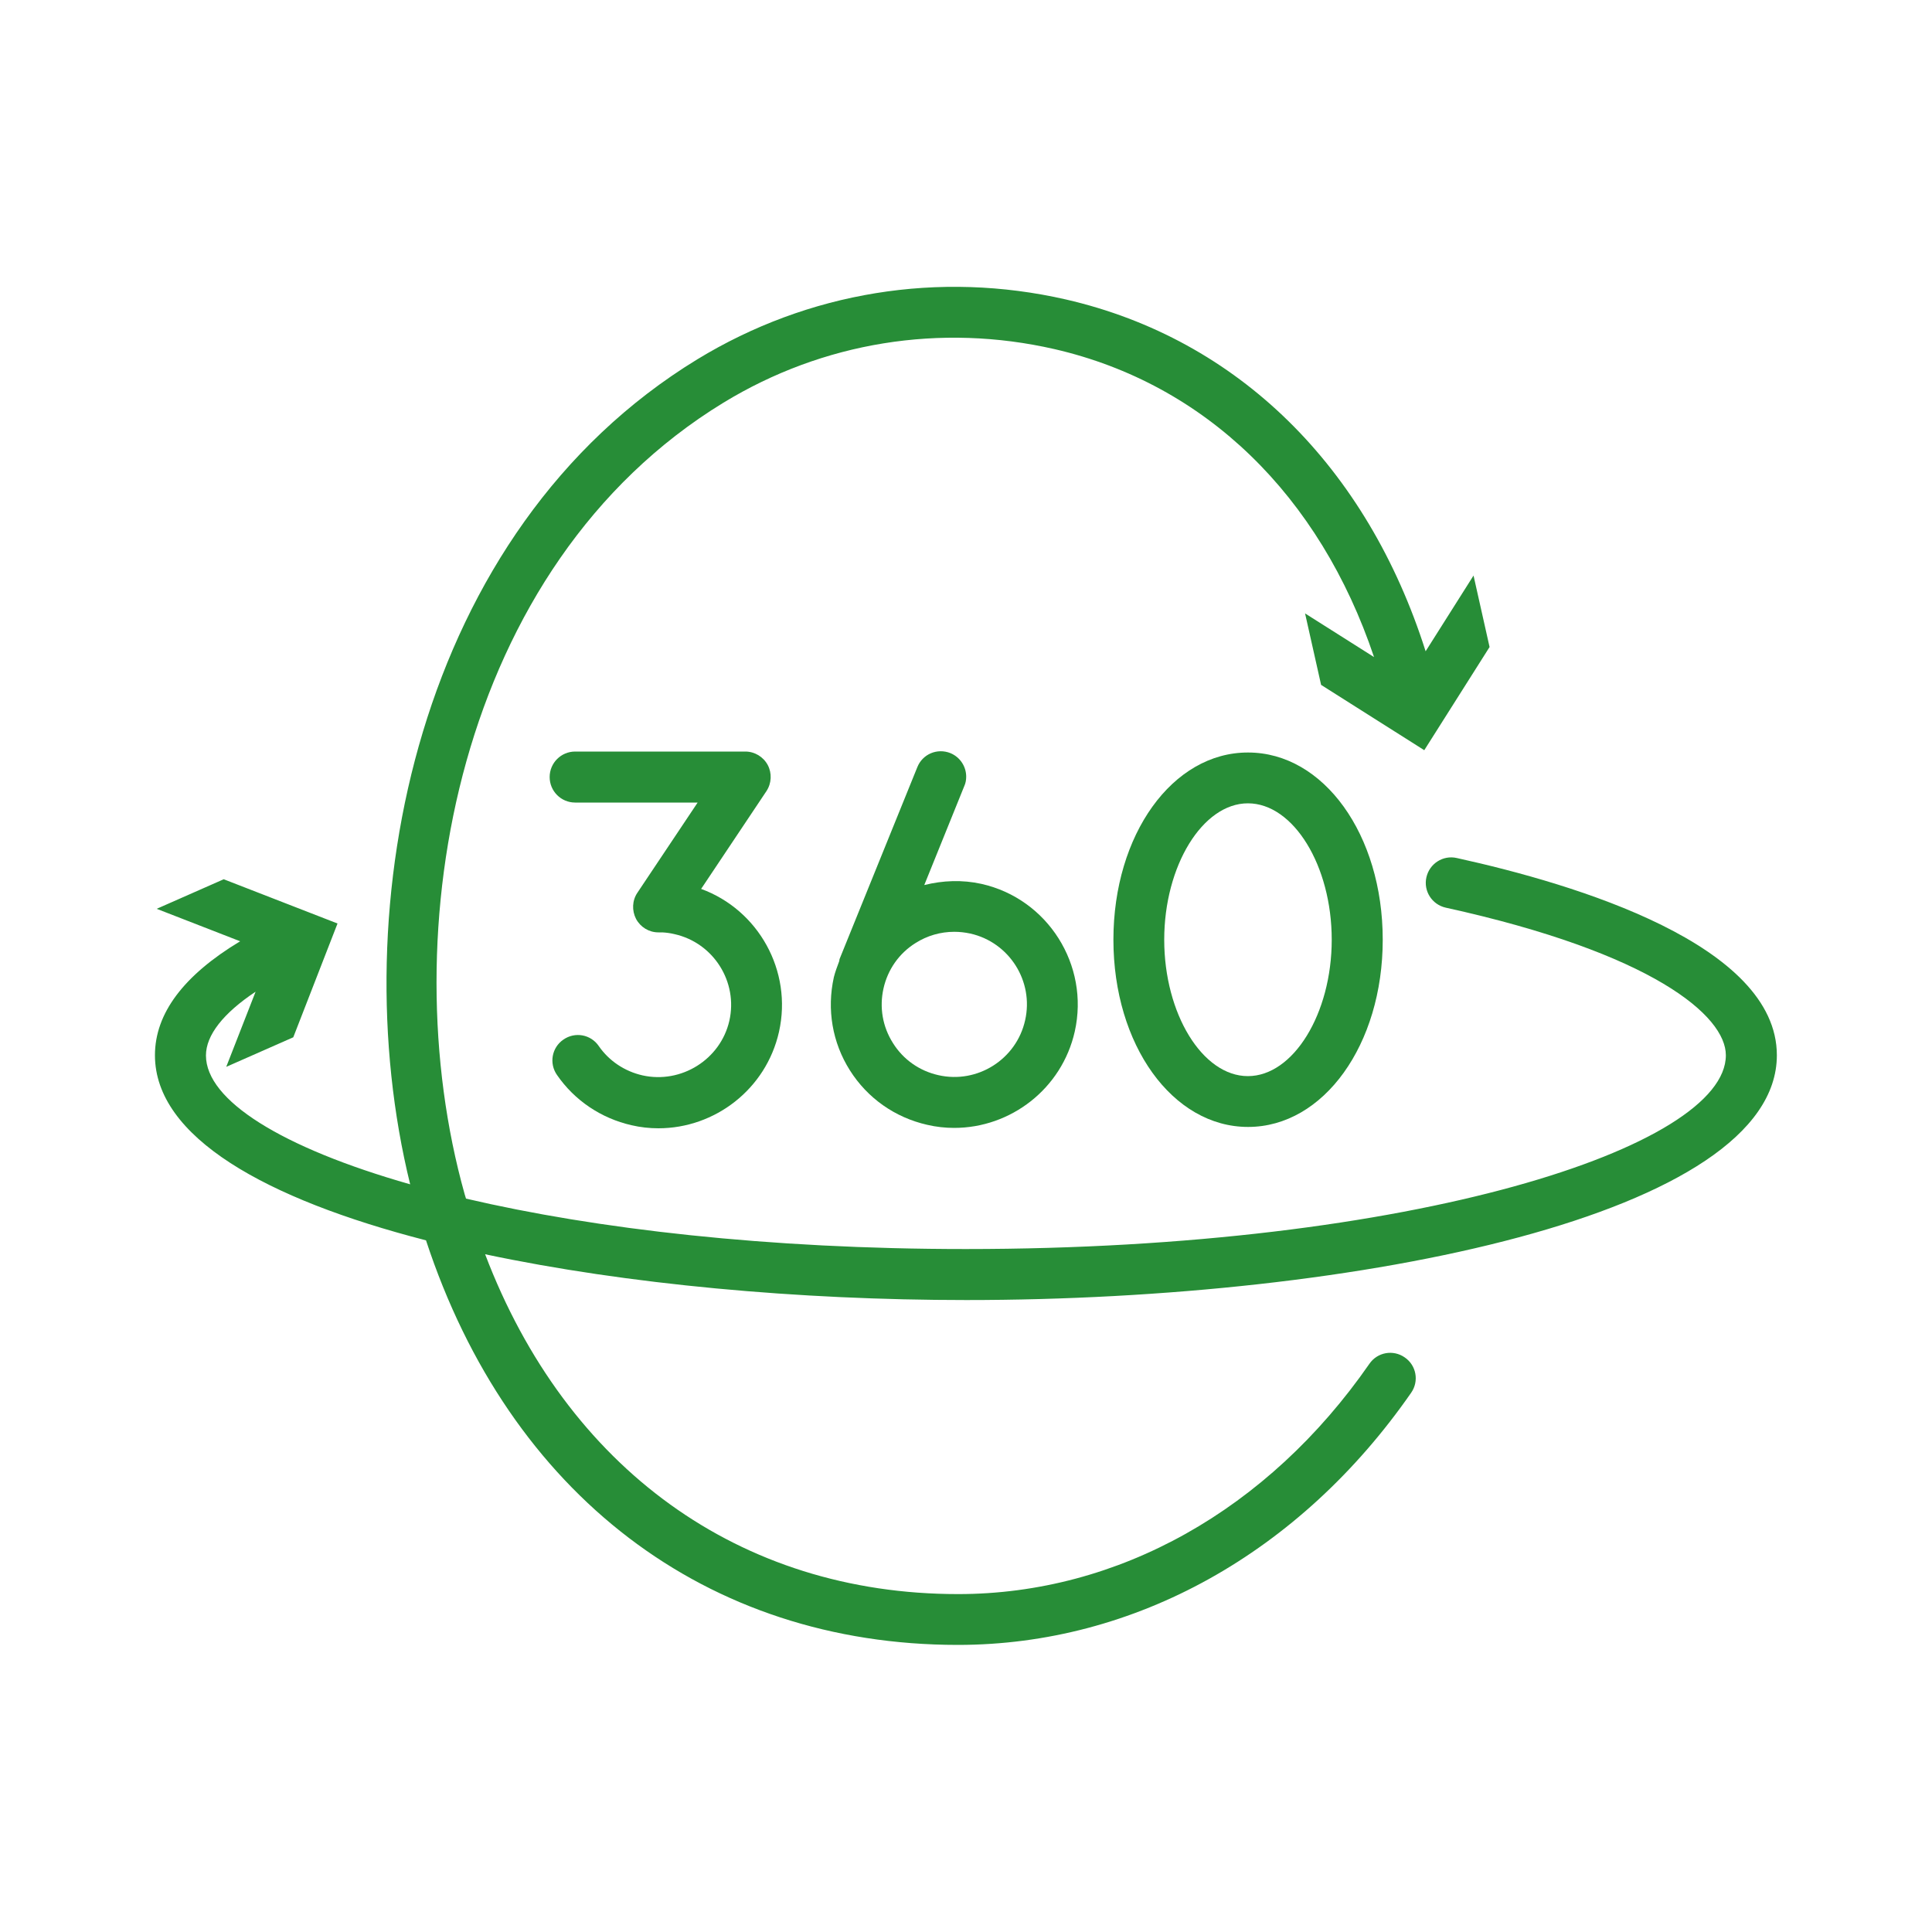
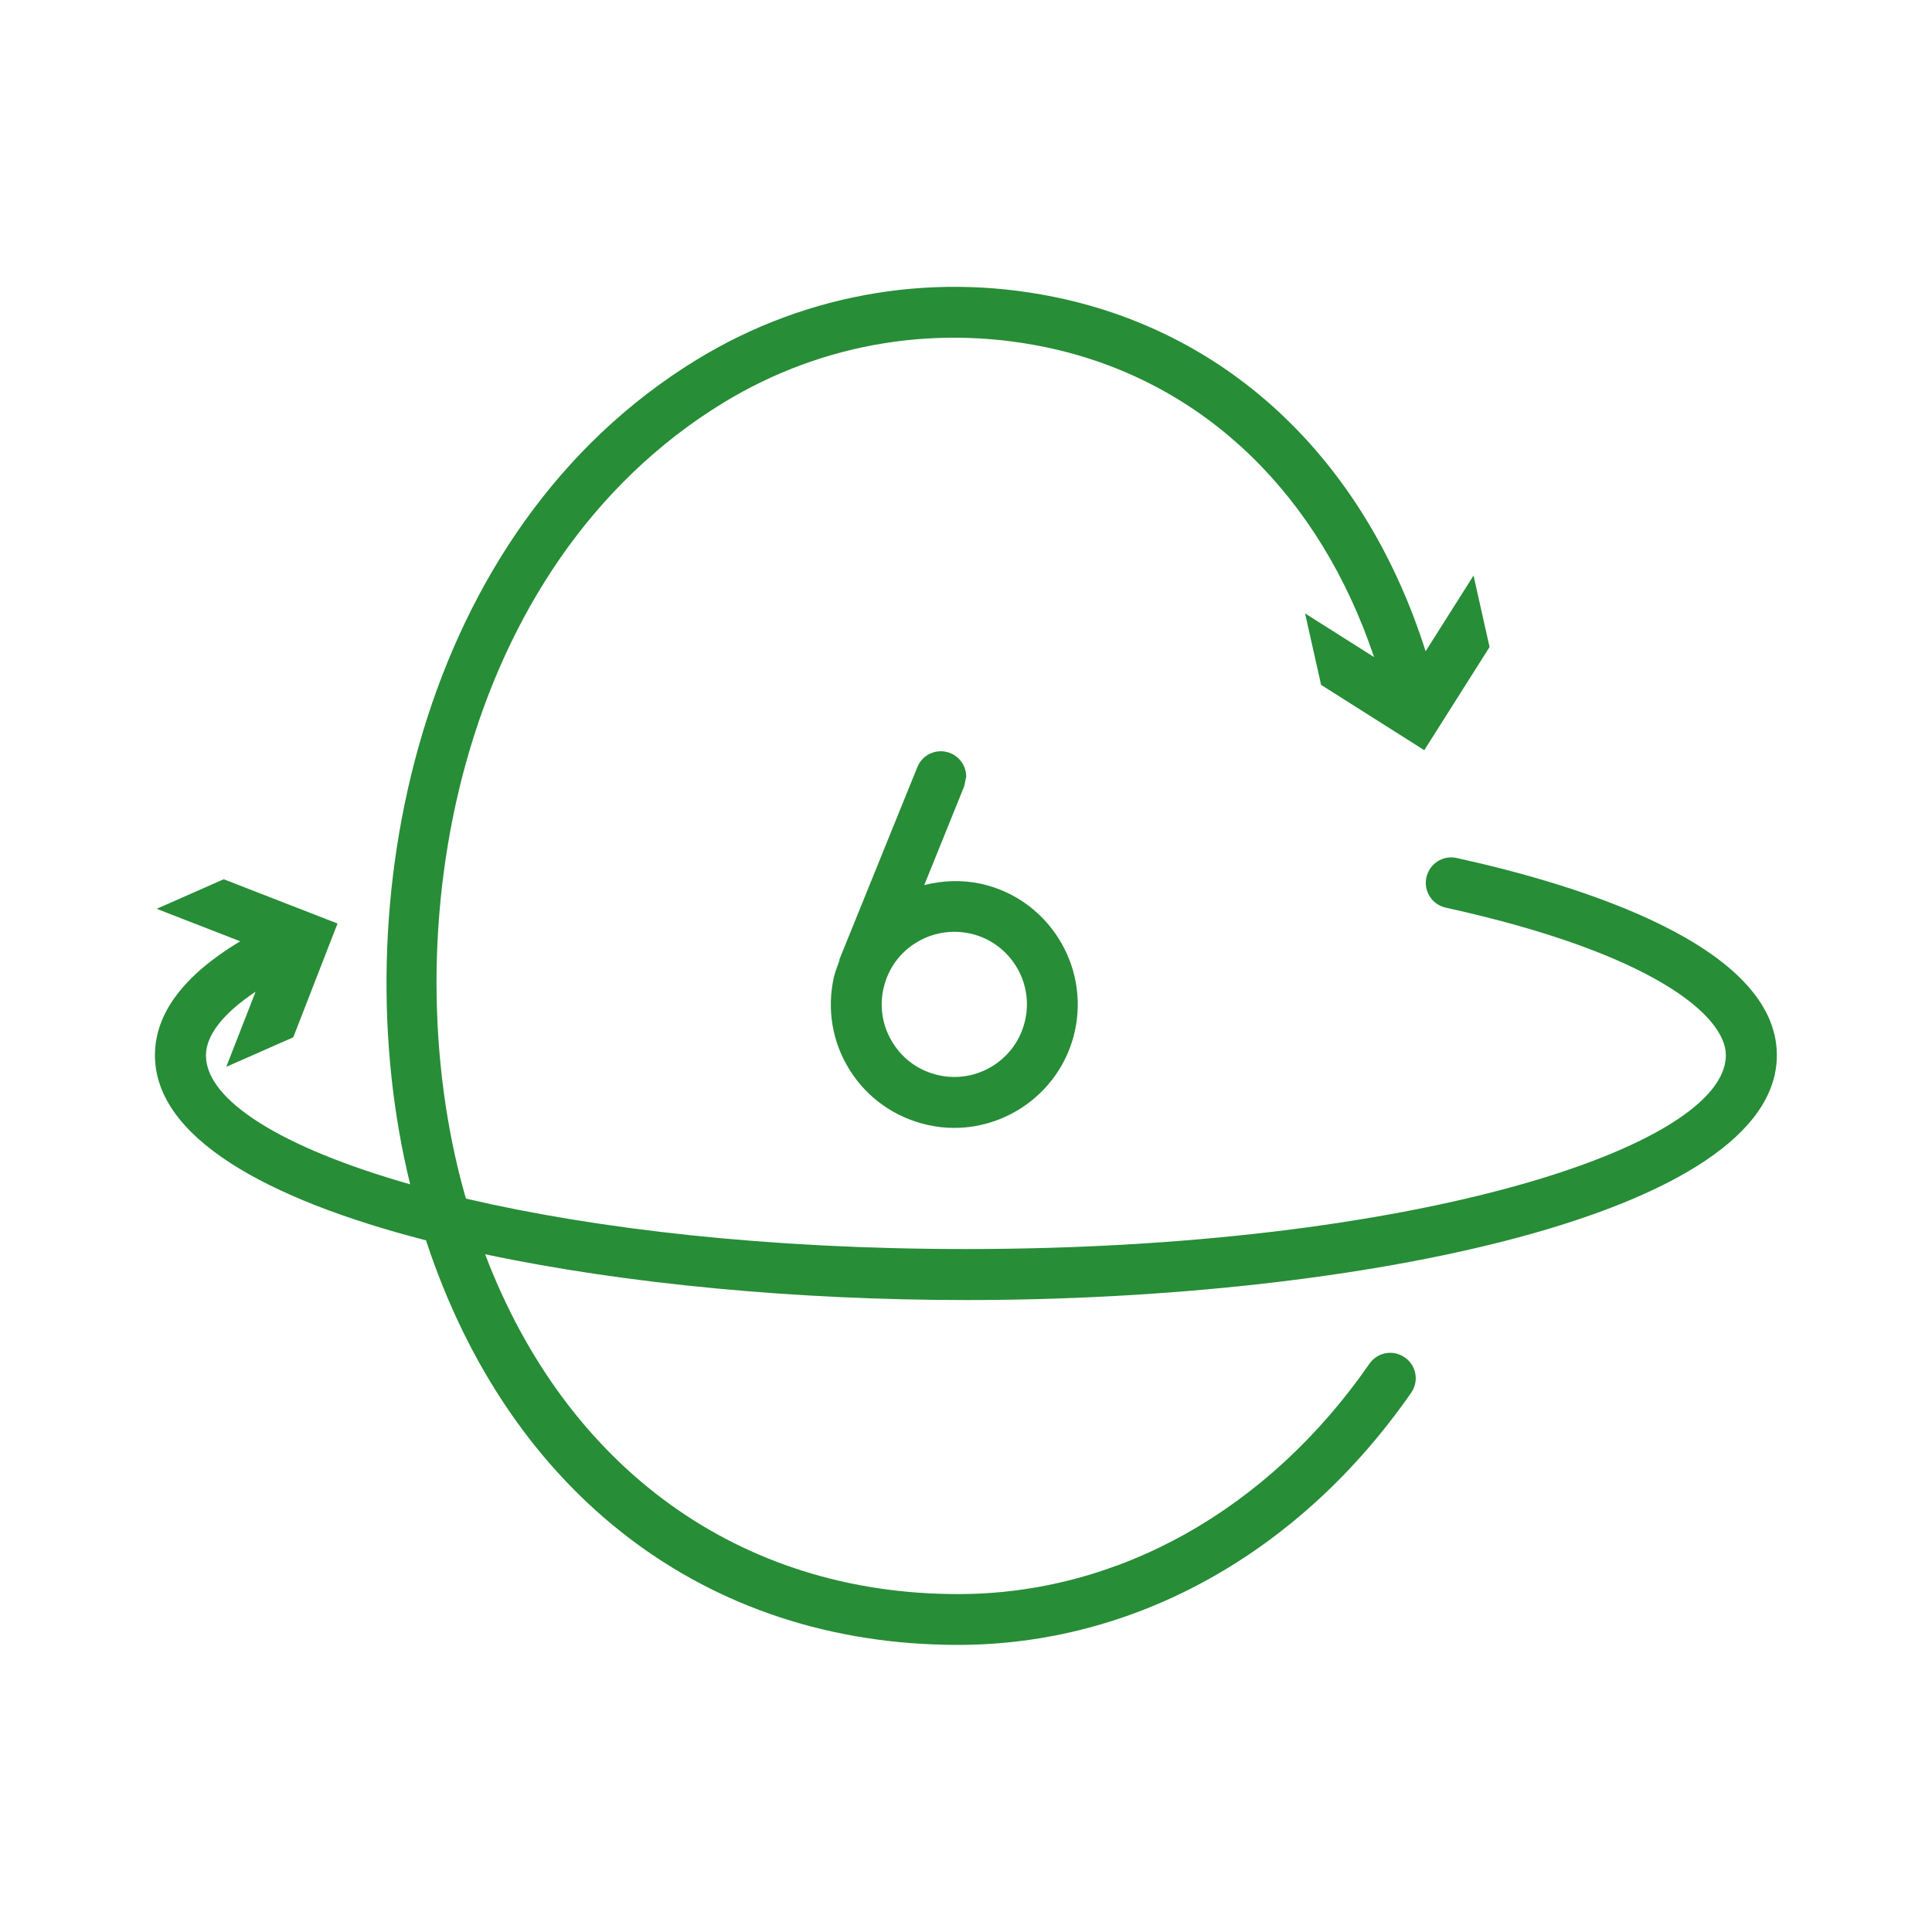
<svg xmlns="http://www.w3.org/2000/svg" id="Livello_1" x="0px" y="0px" viewBox="0 0 100 100" style="enable-background:new 0 0 100 100;" xml:space="preserve">
  <style type="text/css">	.st0{fill:#278D37;}</style>
  <g>
    <path class="st0" d="M91.97,54.62c0-5.72-10.38-8.85-16.57-10.21c-0.71-0.16-1.41,0.29-1.57,1c-0.16,0.71,0.29,1.41,1,1.57  c10.7,2.35,14.5,5.59,14.5,7.64c0,4.74-16.16,10.03-39.34,10.03c-10.27,0-19.15-1.04-25.87-2.61c-0.02-0.08-0.05-0.15-0.07-0.23  c-3.81-13.57-0.41-32.54,13.4-40.97c5.15-3.14,11.23-4.12,17.13-2.77c7.82,1.8,13.73,7.58,16.54,15.94l-3.57-2.26l0.83,3.7  l5.34,3.38l3.38-5.34l-0.83-3.7l-2.48,3.92c-3.03-9.54-9.7-16.16-18.62-18.21C48.61,14,41.83,15.1,36.09,18.6  C21.58,27.46,17.69,46.9,21.23,61.3c-6.67-1.9-10.57-4.35-10.57-6.67c0-1.05,0.9-2.19,2.57-3.3l-1.52,3.89l3.47-1.53l2.29-5.89  l-5.89-2.29l-3.47,1.53l4.32,1.68c-2.92,1.76-4.41,3.73-4.41,5.9c0,4.23,5.72,7.44,14.03,9.58c4.32,13.14,14.49,20.94,27.53,20.94  c9.15,0,17.7-4.76,23.46-13.05c0.42-0.6,0.27-1.42-0.33-1.83c-0.6-0.42-1.42-0.27-1.83,0.33c-5.25,7.57-13.01,11.92-21.29,11.92  c-11.32,0-20.27-6.52-24.48-17.59c7.36,1.56,16.24,2.37,24.9,2.37C70.35,67.29,91.97,62.85,91.97,54.62z" />
-     <path class="st0" d="M33.25,55.66c-0.92-0.21-1.73-0.75-2.26-1.52c-0.41-0.6-1.23-0.75-1.83-0.33c-0.6,0.41-0.75,1.23-0.33,1.83  c0.91,1.32,2.28,2.24,3.85,2.6c0.47,0.11,0.94,0.16,1.4,0.16c2.92,0,5.57-2.02,6.24-4.99c0.71-3.16-1.07-6.32-4.03-7.4l3.38-5.06  c0.27-0.41,0.29-0.93,0.07-1.35c-0.23-0.43-0.68-0.7-1.16-0.7h-8.81c-0.73,0-1.32,0.59-1.32,1.32c0,0.73,0.59,1.32,1.32,1.32h6.34  l-3.12,4.67c-0.27,0.4-0.29,0.92-0.07,1.35c0.23,0.43,0.67,0.7,1.16,0.7l0.2,0c0.21,0.01,0.42,0.04,0.63,0.09  c2.02,0.45,3.3,2.47,2.84,4.49C37.29,54.84,35.26,56.11,33.25,55.66z" />
-     <path class="st0" d="M50.01,40.2c0-0.52-0.31-1.01-0.82-1.22c-0.68-0.27-1.44,0.05-1.71,0.73l-4.02,9.92  c-0.02,0.05-0.01,0.1-0.03,0.14c-0.1,0.27-0.2,0.53-0.27,0.81c-0.37,1.67-0.08,3.38,0.83,4.82c0.91,1.44,2.33,2.44,4,2.82  c0.47,0.11,0.94,0.16,1.4,0.16c2.92,0,5.57-2.02,6.24-4.99v0c0.77-3.44-1.4-6.87-4.83-7.64c-0.99-0.22-2-0.18-2.96,0.06l2.07-5.12  C49.98,40.54,50.01,40.37,50.01,40.2z M49.39,48.23c0.28,0,0.55,0.03,0.83,0.09c2.02,0.45,3.3,2.47,2.84,4.49  c-0.45,2.02-2.47,3.3-4.49,2.84c-0.98-0.22-1.82-0.81-2.35-1.66c-0.54-0.85-0.71-1.85-0.49-2.83c0.22-0.98,0.81-1.82,1.66-2.35  C47.99,48.43,48.68,48.23,49.39,48.23z" />
-     <path class="st0" d="M57.63,48.64c0,5.44,3.06,9.69,6.97,9.69c3.91,0,6.97-4.26,6.97-9.69c0-5.44-3.06-9.69-6.97-9.69  C60.69,38.94,57.63,43.2,57.63,48.64z M68.93,48.64c0,3.83-1.99,7.06-4.34,7.06c-2.35,0-4.33-3.23-4.33-7.06s1.99-7.06,4.33-7.06  C66.95,41.58,68.93,44.81,68.93,48.64z" />
+     <path class="st0" d="M50.01,40.2c0-0.52-0.31-1.01-0.82-1.22c-0.68-0.27-1.44,0.05-1.71,0.73l-4.02,9.92  c-0.02,0.05-0.01,0.1-0.03,0.14c-0.1,0.27-0.2,0.53-0.27,0.81c-0.37,1.67-0.08,3.38,0.83,4.82c0.91,1.44,2.33,2.44,4,2.82  c0.47,0.11,0.94,0.16,1.4,0.16c2.92,0,5.57-2.02,6.24-4.99v0c0.77-3.44-1.4-6.87-4.83-7.64c-0.99-0.22-2-0.18-2.96,0.06l2.07-5.12  z M49.39,48.23c0.28,0,0.55,0.03,0.83,0.09c2.02,0.45,3.3,2.47,2.84,4.49  c-0.45,2.02-2.47,3.3-4.49,2.84c-0.98-0.22-1.82-0.81-2.35-1.66c-0.54-0.85-0.71-1.85-0.49-2.83c0.22-0.98,0.81-1.82,1.66-2.35  C47.99,48.43,48.68,48.23,49.39,48.23z" />
  </g>
</svg>